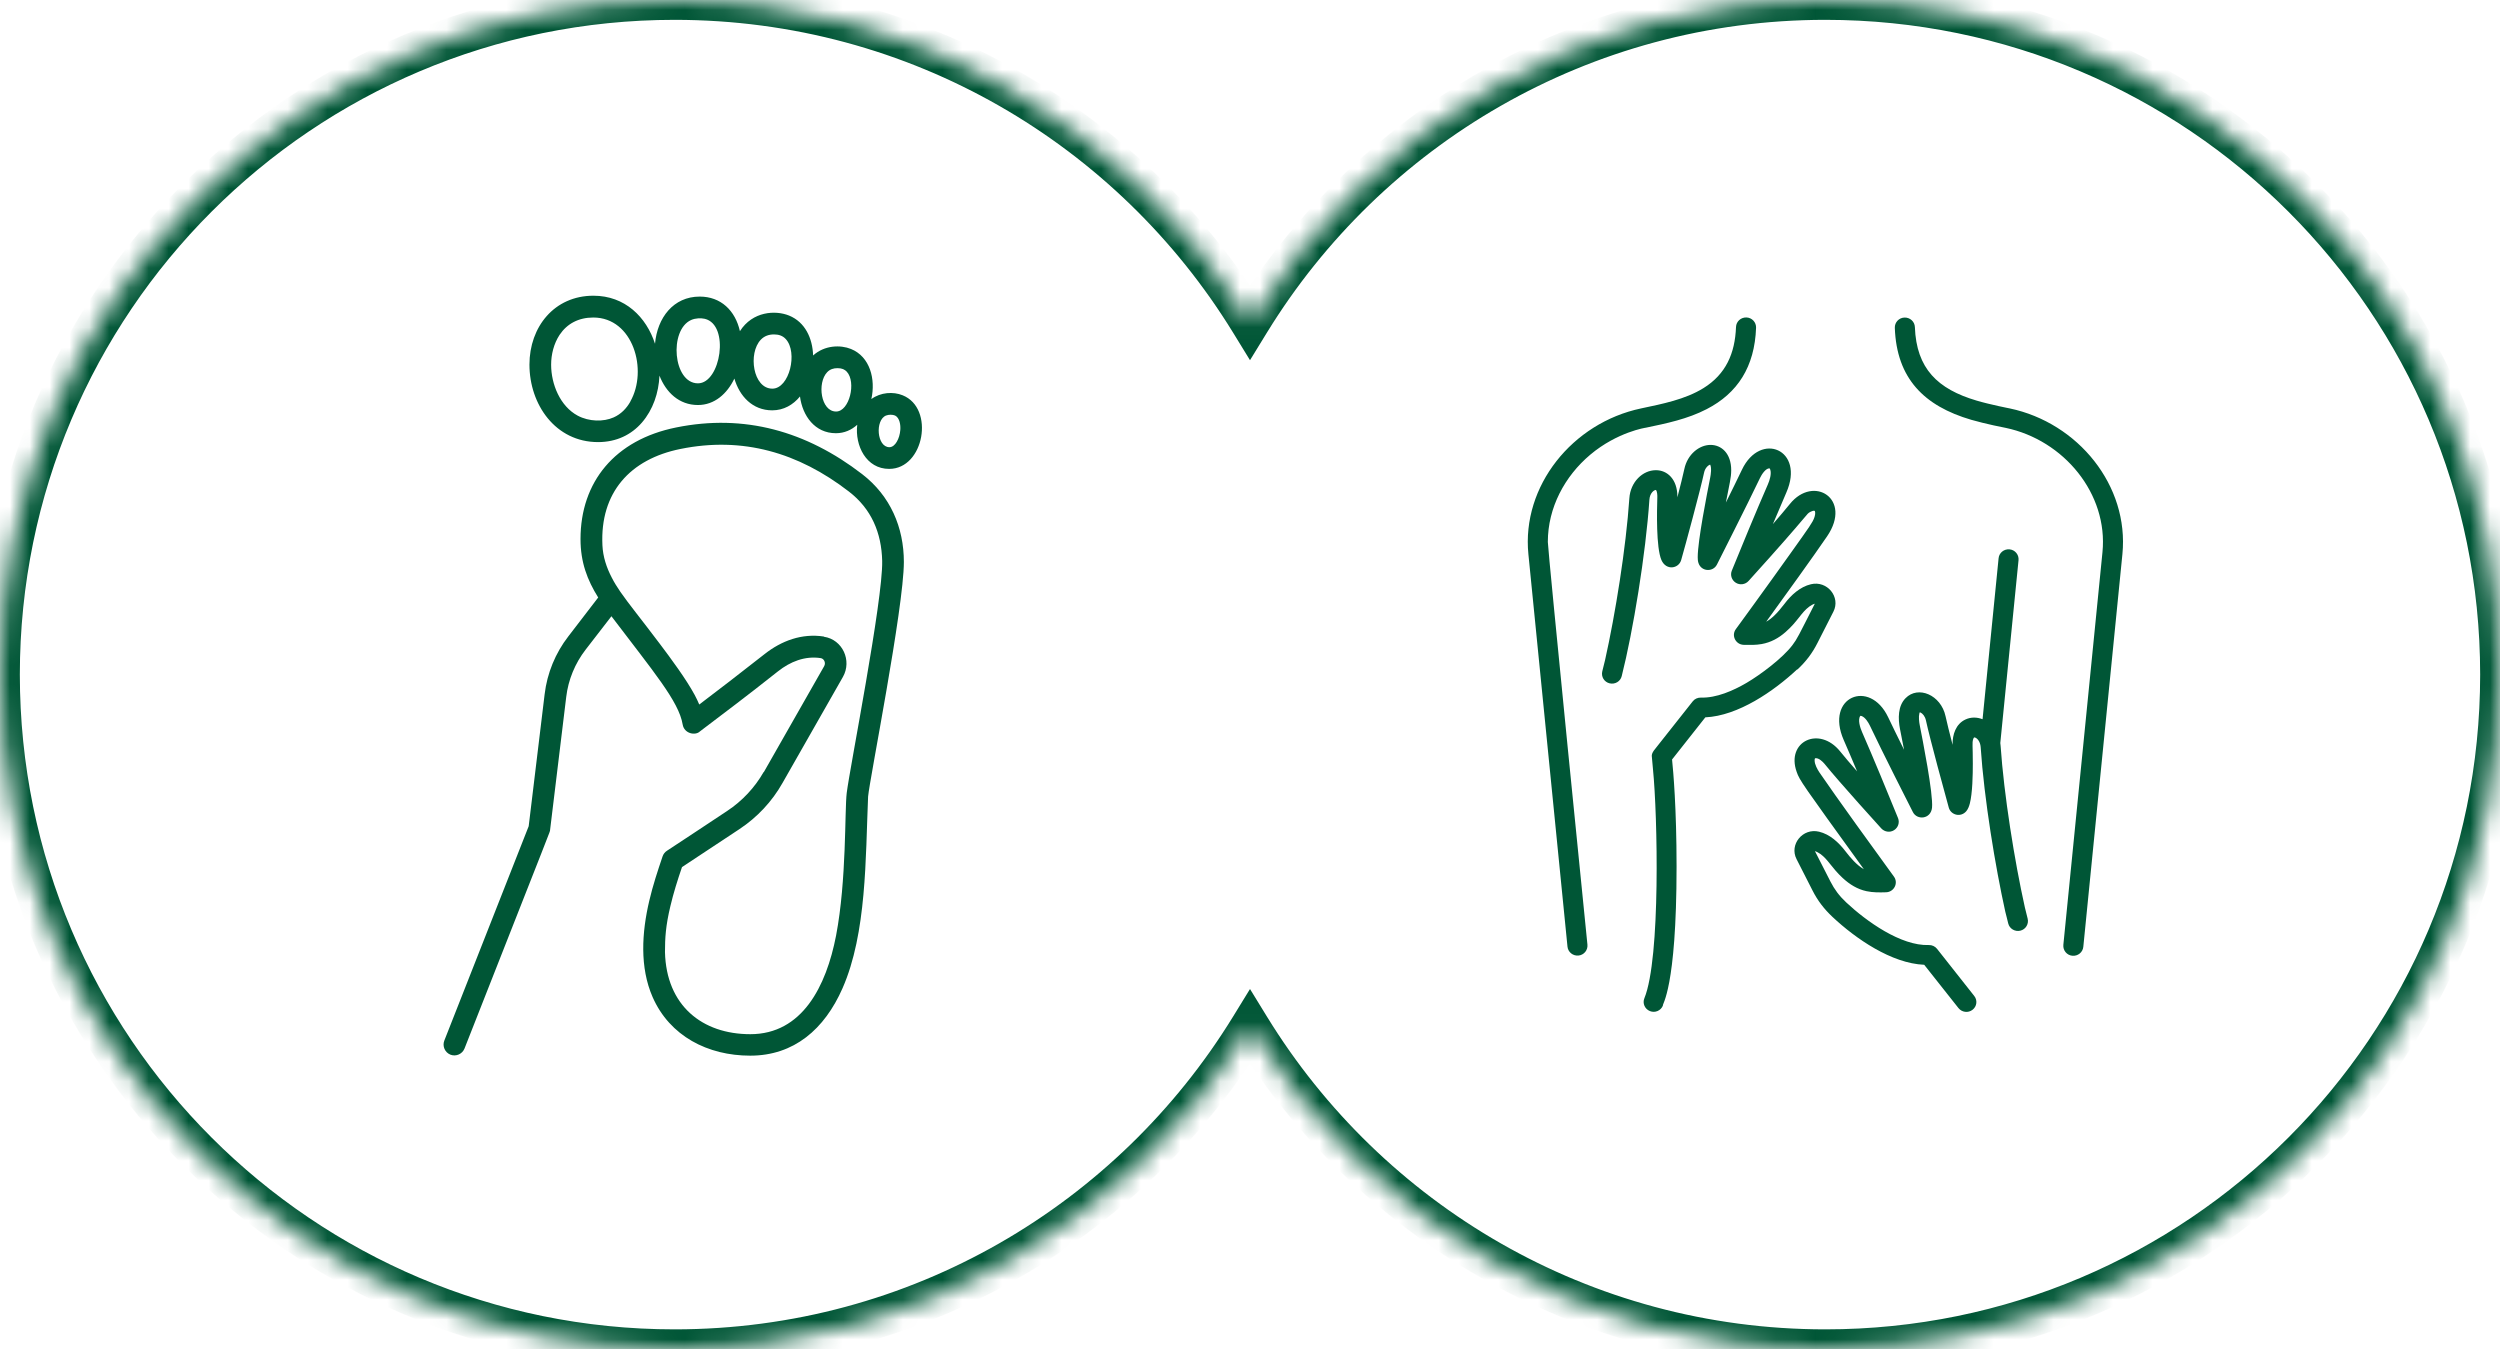
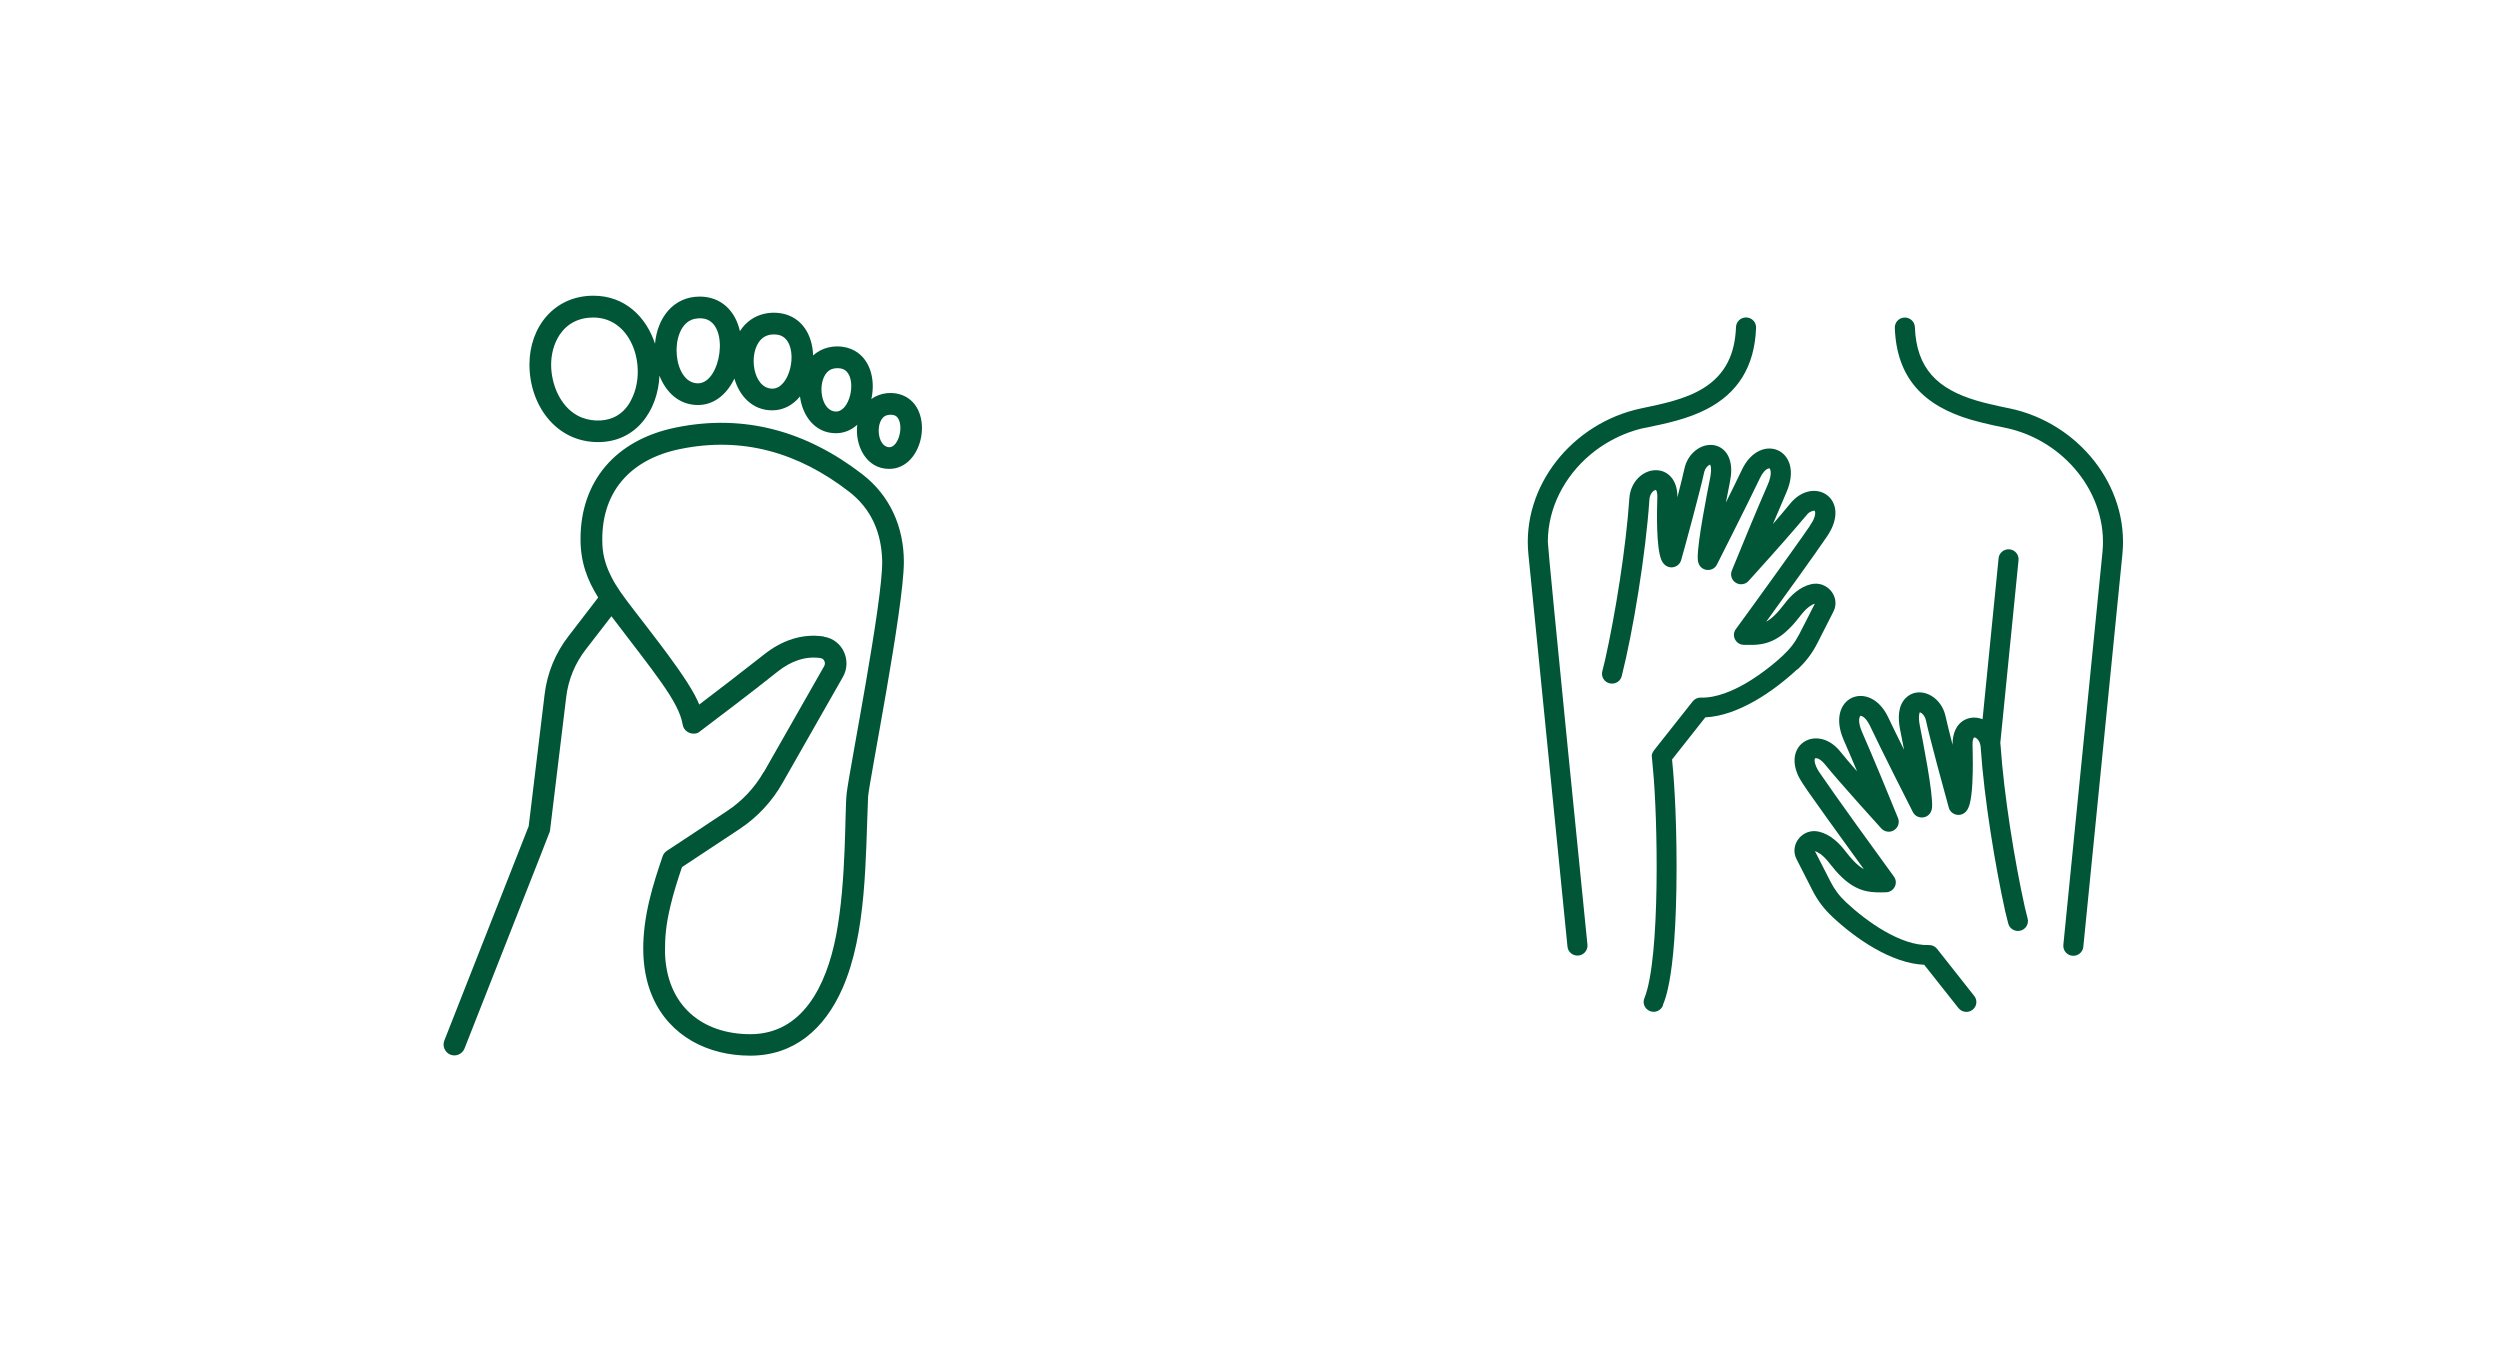
<svg xmlns="http://www.w3.org/2000/svg" width="126" height="68" viewBox="0 0 126 68" fill="none">
  <mask id="path-1-inside-1_308_2" fill="white">
    <path fill-rule="evenodd" clip-rule="evenodd" d="M63 51.758C57.021 61.501 46.27 68 34 68C15.222 68 0 52.778 0 34C0 15.222 15.222 0 34 0C46.27 0 57.021 6.499 63 16.242C68.979 6.499 79.731 0 92 0C110.778 0 126 15.222 126 34C126 52.778 110.778 68 92 68C79.731 68 68.979 61.501 63 51.758Z" />
  </mask>
-   <path d="M63 51.758L63.852 51.234L63 49.846L62.148 51.234L63 51.758ZM63 16.242L62.148 16.765L63 18.154L63.852 16.765L63 16.242ZM62.148 51.234C56.343 60.694 45.907 67 34 67V69C46.632 69 57.699 62.308 63.852 52.281L62.148 51.234ZM34 67C15.775 67 1 52.225 1 34H-1C-1 53.33 14.67 69 34 69V67ZM1 34C1 15.775 15.775 1 34 1V-1C14.67 -1 -1 14.67 -1 34H1ZM34 1C45.907 1 56.343 7.306 62.148 16.765L63.852 15.72C57.699 5.692 46.632 -1 34 -1V1ZM63.852 16.765C69.657 7.306 80.093 1 92 1V-1C79.368 -1 68.301 5.692 62.148 15.72L63.852 16.765ZM92 1C110.225 1 125 15.775 125 34H127C127 14.67 111.33 -1 92 -1V1ZM125 34C125 52.225 110.225 67 92 67V69C111.33 69 127 53.33 127 34H125ZM92 67C80.093 67 69.657 60.694 63.852 51.234L62.148 52.281C68.301 62.308 79.368 69 92 69V67Z" fill="#005636" mask="url(#path-1-inside-1_308_2)" />
  <path d="M78.011 27.317C78.011 27.727 80.002 47.615 80.007 47.615C80.032 47.89 79.83 48.135 79.552 48.16C79.274 48.185 79.027 47.985 79.001 47.71L77.031 27.932C76.687 24.493 79.249 21.314 82.71 20.584C83.772 20.359 84.934 20.134 85.858 19.559C86.985 18.859 87.445 17.81 87.495 16.48C87.505 16.205 87.738 15.99 88.021 16C88.299 16.01 88.516 16.24 88.506 16.52C88.435 18.49 87.571 19.819 86.02 20.619C85.055 21.119 83.994 21.339 82.938 21.559C82.978 21.549 81.518 21.764 80.148 22.918C78.86 24.003 78.011 25.587 78.011 27.312V27.317ZM103.993 47.625C103.968 47.9 104.17 48.145 104.448 48.17C104.726 48.195 104.973 47.995 104.999 47.72L106.969 27.932C107.313 24.478 104.736 21.309 101.29 20.584C101.335 20.594 100.284 20.389 99.617 20.189C97.657 19.609 96.586 18.579 96.51 16.485C96.5 16.21 96.267 15.995 95.984 16.005C95.706 16.015 95.489 16.245 95.499 16.525C95.59 19.069 96.965 20.459 99.355 21.159C100.057 21.364 101.088 21.569 101.083 21.564C104.018 22.178 106.257 24.887 105.964 27.832L103.993 47.62V47.625ZM90.593 33.74C91.012 33.35 91.336 32.93 91.598 32.41L92.402 30.831C92.781 30.096 92.094 29.246 91.27 29.446C90.724 29.576 90.275 29.986 89.936 30.436C89.567 30.921 89.284 31.186 89.016 31.335C89.926 30.081 91.467 27.942 92.088 27.027C93.372 25.137 91.401 23.918 90.209 25.402C89.981 25.687 89.673 26.042 89.355 26.412C89.597 25.832 89.84 25.262 90.032 24.823C90.982 22.653 88.723 21.718 87.794 23.673C87.571 24.143 87.278 24.738 86.985 25.327C87.162 24.393 87.253 24.088 87.253 23.698C87.253 22.853 86.763 22.423 86.212 22.423C85.641 22.423 85.05 22.898 84.893 23.628C84.828 23.943 84.691 24.473 84.54 25.067C84.54 25.047 84.54 25.038 84.54 25.027C84.54 24.153 84.029 23.693 83.453 23.698C82.801 23.698 82.175 24.278 82.119 25.117C81.952 27.602 81.412 30.961 80.896 33.265L80.755 33.835C80.689 34.105 80.851 34.375 81.124 34.44C81.397 34.505 81.669 34.345 81.735 34.075C82.306 31.82 82.948 27.907 83.13 25.183C83.15 24.858 83.357 24.693 83.458 24.693C83.524 24.758 83.534 24.973 83.529 25.062C83.509 25.752 83.463 27.592 83.736 28.227C83.979 28.776 84.61 28.656 84.731 28.227C84.934 27.517 85.692 24.723 85.884 23.828C85.934 23.578 86.106 23.438 86.192 23.418C86.273 23.568 86.227 23.913 86.192 24.083C86.03 24.902 85.565 27.252 85.565 28.081C85.565 28.177 85.57 28.276 85.601 28.371C85.742 28.816 86.338 28.846 86.535 28.451C86.641 28.236 88.066 25.432 88.703 24.093C88.789 23.913 88.986 23.603 89.183 23.603C89.198 23.618 89.213 23.643 89.219 23.663C89.294 23.873 89.193 24.208 89.097 24.423C88.572 25.617 87.627 27.907 87.283 28.761C87.192 28.986 87.278 29.241 87.485 29.371C87.692 29.501 87.965 29.461 88.127 29.281C91.381 25.687 90.987 25.937 91.255 25.792C91.31 25.762 91.406 25.727 91.457 25.747C91.462 25.747 91.467 25.747 91.472 25.767C91.507 25.852 91.472 26.007 91.437 26.097C91.351 26.332 91.225 26.512 90.269 27.852C89.077 29.531 87.46 31.745 87.485 31.71C87.248 32.035 87.48 32.49 87.885 32.5C88.193 32.505 88.486 32.515 88.789 32.46C89.254 32.375 89.638 32.165 89.992 31.855C90.613 31.311 90.77 30.881 91.189 30.571C91.27 30.516 91.371 30.451 91.467 30.426C90.633 32.065 90.588 32.185 90.335 32.52C89.84 33.17 88.738 34 88.021 34.42C87.354 34.809 86.505 35.184 85.727 35.159C85.565 35.154 85.409 35.224 85.313 35.349C83.221 37.998 83.347 37.828 83.322 37.879C83.312 37.898 83.307 37.904 83.296 37.923C83.286 37.943 83.286 37.948 83.276 37.968C83.271 37.988 83.266 37.993 83.261 38.013C83.261 38.033 83.256 38.043 83.251 38.063C83.251 38.083 83.251 38.093 83.251 38.113C83.251 38.163 83.251 38.143 83.312 38.793C83.539 41.062 83.701 48.295 82.877 50.31C82.771 50.565 82.897 50.854 83.155 50.959C83.413 51.064 83.706 50.939 83.812 50.679C83.751 50.62 84.499 49.895 84.499 43.672C84.499 40.723 84.332 38.858 84.272 38.278L85.949 36.154C87.602 36.079 89.4 34.834 90.573 33.74H90.593ZM99.496 37.164C99.521 37.164 99.552 37.179 99.562 37.179C99.607 37.199 99.673 37.249 99.723 37.329C99.774 37.409 99.814 37.514 99.825 37.648C100.001 40.283 100.567 43.692 101.067 45.951C101.073 45.976 101.219 46.546 101.214 46.541C101.28 46.811 101.558 46.971 101.825 46.906C102.098 46.841 102.26 46.566 102.194 46.301L102.053 45.731C101.532 43.392 100.997 40.043 100.83 37.584C100.83 37.539 100.82 37.494 100.815 37.449L101.734 28.232C101.76 27.957 101.558 27.712 101.28 27.687C101.002 27.662 100.754 27.862 100.729 28.137L99.921 36.249C99.638 36.139 99.329 36.134 99.056 36.264C98.576 36.489 98.4 37.014 98.41 37.539C98.258 36.954 98.127 36.424 98.056 36.099C97.823 35.019 96.671 34.539 96.04 35.189C95.651 35.584 95.656 36.214 95.762 36.754C95.838 37.139 95.903 37.479 95.964 37.788C95.646 37.149 95.348 36.539 95.161 36.144C94.231 34.19 91.972 35.119 92.922 37.294C93.114 37.728 93.352 38.293 93.599 38.878C93.261 38.493 92.953 38.133 92.745 37.873C91.684 36.559 90.007 37.374 90.552 38.903C90.704 39.333 90.795 39.458 93.938 43.807C93.579 43.607 93.251 43.217 93.013 42.907C92.67 42.457 92.225 42.047 91.679 41.917C90.856 41.717 90.168 42.567 90.547 43.302L91.351 44.881C91.614 45.401 91.937 45.816 92.356 46.211C93.534 47.316 95.332 48.555 96.98 48.625L98.708 50.809C98.88 51.024 99.198 51.064 99.415 50.894C99.638 50.724 99.673 50.41 99.501 50.195C99.496 50.19 97.621 47.815 97.626 47.82C97.525 47.695 97.374 47.625 97.212 47.63C95.807 47.68 94.069 46.436 93.054 45.486C92.695 45.151 92.457 44.826 92.255 44.431C91.699 43.342 91.528 43.002 91.472 42.897C91.568 42.927 91.669 42.987 91.75 43.042C92.144 43.327 92.316 43.737 92.872 44.252C93.225 44.576 93.609 44.816 94.074 44.916C94.408 44.986 94.721 44.981 95.055 44.971C95.459 44.961 95.691 44.506 95.454 44.181C94.655 43.087 92.468 40.063 91.704 38.938C91.593 38.773 91.457 38.523 91.457 38.328C91.457 38.298 91.457 38.248 91.477 38.223C91.487 38.213 91.507 38.213 91.523 38.213C91.674 38.213 91.851 38.373 91.952 38.493C92.73 39.458 94.812 41.747 94.817 41.752C94.984 41.932 95.252 41.972 95.459 41.842C95.666 41.712 95.752 41.457 95.661 41.232C95.206 40.108 94.362 38.063 93.847 36.894C93.751 36.679 93.62 36.264 93.761 36.079C93.781 36.079 93.801 36.079 93.827 36.089C94.004 36.154 94.16 36.399 94.241 36.569C94.862 37.883 96.212 40.543 96.409 40.928C96.621 41.347 97.308 41.292 97.374 40.713C97.445 40.023 96.889 37.239 96.757 36.559C96.722 36.384 96.692 36.124 96.737 35.954C96.742 35.929 96.752 35.909 96.757 35.899C96.762 35.899 96.772 35.899 96.788 35.909C96.894 35.954 97.02 36.094 97.066 36.304C97.258 37.199 98.051 40.108 98.218 40.703C98.324 41.083 98.824 41.212 99.102 40.883C99.193 40.773 99.243 40.633 99.279 40.498C99.415 39.973 99.43 39.038 99.43 38.488C99.43 37.554 99.39 37.449 99.445 37.264C99.451 37.239 99.471 37.189 99.491 37.169L99.496 37.164Z" fill="#005636" />
  <path d="M26.684 18.375C26.684 20.386 27.995 22.282 30.143 22.282C31.067 22.282 31.821 21.911 32.351 21.299C32.914 20.648 33.198 19.801 33.237 18.932C33.565 19.774 34.226 20.413 35.177 20.413C36.013 20.413 36.647 19.845 37.013 19.08C37.27 19.965 37.926 20.681 38.92 20.681C39.5 20.681 39.975 20.402 40.319 19.982C40.445 20.954 41.068 21.834 42.129 21.834C42.555 21.834 42.916 21.67 43.205 21.408C43.08 22.457 43.659 23.638 44.817 23.632C46.577 23.632 47.124 20.572 45.49 19.921C45.02 19.73 44.386 19.768 43.916 20.113C44.14 19.113 43.85 17.976 42.888 17.588C42.364 17.375 41.56 17.391 40.981 17.916C40.953 17.047 40.576 16.232 39.768 15.904C39.084 15.626 37.931 15.686 37.292 16.691C37.057 15.653 36.335 14.948 35.264 14.948C33.942 14.948 33.127 16.014 33.013 17.325C32.575 15.981 31.504 14.904 29.908 14.904C27.935 14.904 26.684 16.478 26.684 18.375ZM44.659 20.943C44.79 20.889 44.987 20.889 45.112 20.943C45.342 21.058 45.397 21.419 45.375 21.676C45.358 21.883 45.298 22.102 45.194 22.271C45.113 22.408 44.987 22.539 44.823 22.539C44.194 22.534 44.091 21.178 44.659 20.938V20.943ZM41.691 18.757C41.833 18.61 42.008 18.555 42.211 18.555C42.44 18.555 42.577 18.626 42.675 18.73C43.167 19.255 42.812 20.741 42.139 20.741C41.369 20.741 41.172 19.298 41.691 18.757ZM38.347 17.118C38.527 16.932 38.751 16.855 39.008 16.855C39.243 16.855 39.445 16.916 39.604 17.09C40.221 17.757 39.789 19.588 38.926 19.588C37.948 19.588 37.691 17.801 38.347 17.118ZM34.833 16.128C35.051 16.03 35.324 16.025 35.521 16.068C36.794 16.374 36.325 19.32 35.177 19.32C33.92 19.32 33.707 16.631 34.833 16.128ZM31.772 20.238C31.575 20.588 31.297 20.872 30.93 21.036C30.417 21.266 29.69 21.255 29.116 20.949C28.23 20.473 27.777 19.364 27.777 18.38C27.777 17.861 27.913 17.32 28.203 16.877C28.58 16.314 29.16 16.003 29.903 16.003C31.914 16.003 32.668 18.659 31.767 20.238H31.772ZM38.489 38.908C38.041 39.694 37.412 40.367 36.652 40.87C36.423 41.023 33.843 42.733 33.619 42.875C33.515 42.941 33.433 43.045 33.395 43.16C33.149 43.886 32.903 44.63 32.723 45.4C32.346 47.002 32.236 48.756 32.892 50.253C33.756 52.221 35.674 53.205 37.811 53.205C40.019 53.205 41.555 51.871 42.462 49.811C43.686 47.029 43.62 43.242 43.752 40.148C43.823 39.301 45.55 30.644 45.555 28.327C45.555 26.578 44.872 24.988 43.451 23.895C40.648 21.736 37.521 20.845 34.078 21.544C30.99 22.168 29.258 24.288 29.258 27.168C29.258 28.338 29.597 29.229 30.149 30.114C29.668 30.732 28.646 32.071 28.646 32.071C27.99 32.918 27.575 33.929 27.449 34.995L26.646 41.64L22.394 52.445C22.284 52.724 22.421 53.041 22.7 53.155C22.978 53.265 23.295 53.128 23.41 52.849C27.985 41.219 27.706 41.957 27.722 41.848L28.537 35.131C28.64 34.262 28.979 33.437 29.515 32.743L30.816 31.059C32.92 33.836 34.215 35.35 34.406 36.514C34.483 36.978 35.046 37.088 35.275 36.864C36.456 35.967 37.62 35.098 39.21 33.836C39.833 33.344 40.566 33.049 41.363 33.169C41.538 33.196 41.631 33.41 41.538 33.574L38.494 38.919L38.489 38.908ZM41.522 32.081C40.418 31.912 39.391 32.289 38.527 32.972C37.368 33.885 36.095 34.863 35.242 35.508C35.177 35.35 35.1 35.191 35.013 35.027C34.587 34.235 33.81 33.185 33.258 32.453C32.247 31.114 31.684 30.431 31.28 29.846C31.28 29.835 31.269 29.83 31.264 29.824C31.1 29.584 30.963 29.365 30.837 29.119C30.564 28.595 30.389 28.059 30.362 27.48C30.236 24.824 31.756 23.14 34.297 22.627C37.423 21.993 40.232 22.802 42.784 24.774C43.916 25.643 44.429 26.851 44.462 28.272C44.506 30.234 42.828 38.711 42.675 39.962C42.566 40.848 42.675 44.34 42.139 47.149C41.642 49.723 40.423 52.123 37.816 52.123C35.395 52.123 33.581 50.685 33.515 47.985C33.515 47.286 33.548 46.663 33.789 45.663C33.942 45.012 34.149 44.356 34.373 43.701C34.882 43.367 36.494 42.301 37.259 41.793C38.161 41.197 38.91 40.4 39.44 39.459L42.484 34.115C42.948 33.295 42.467 32.234 41.527 32.092L41.522 32.081Z" fill="#005636" />
</svg>